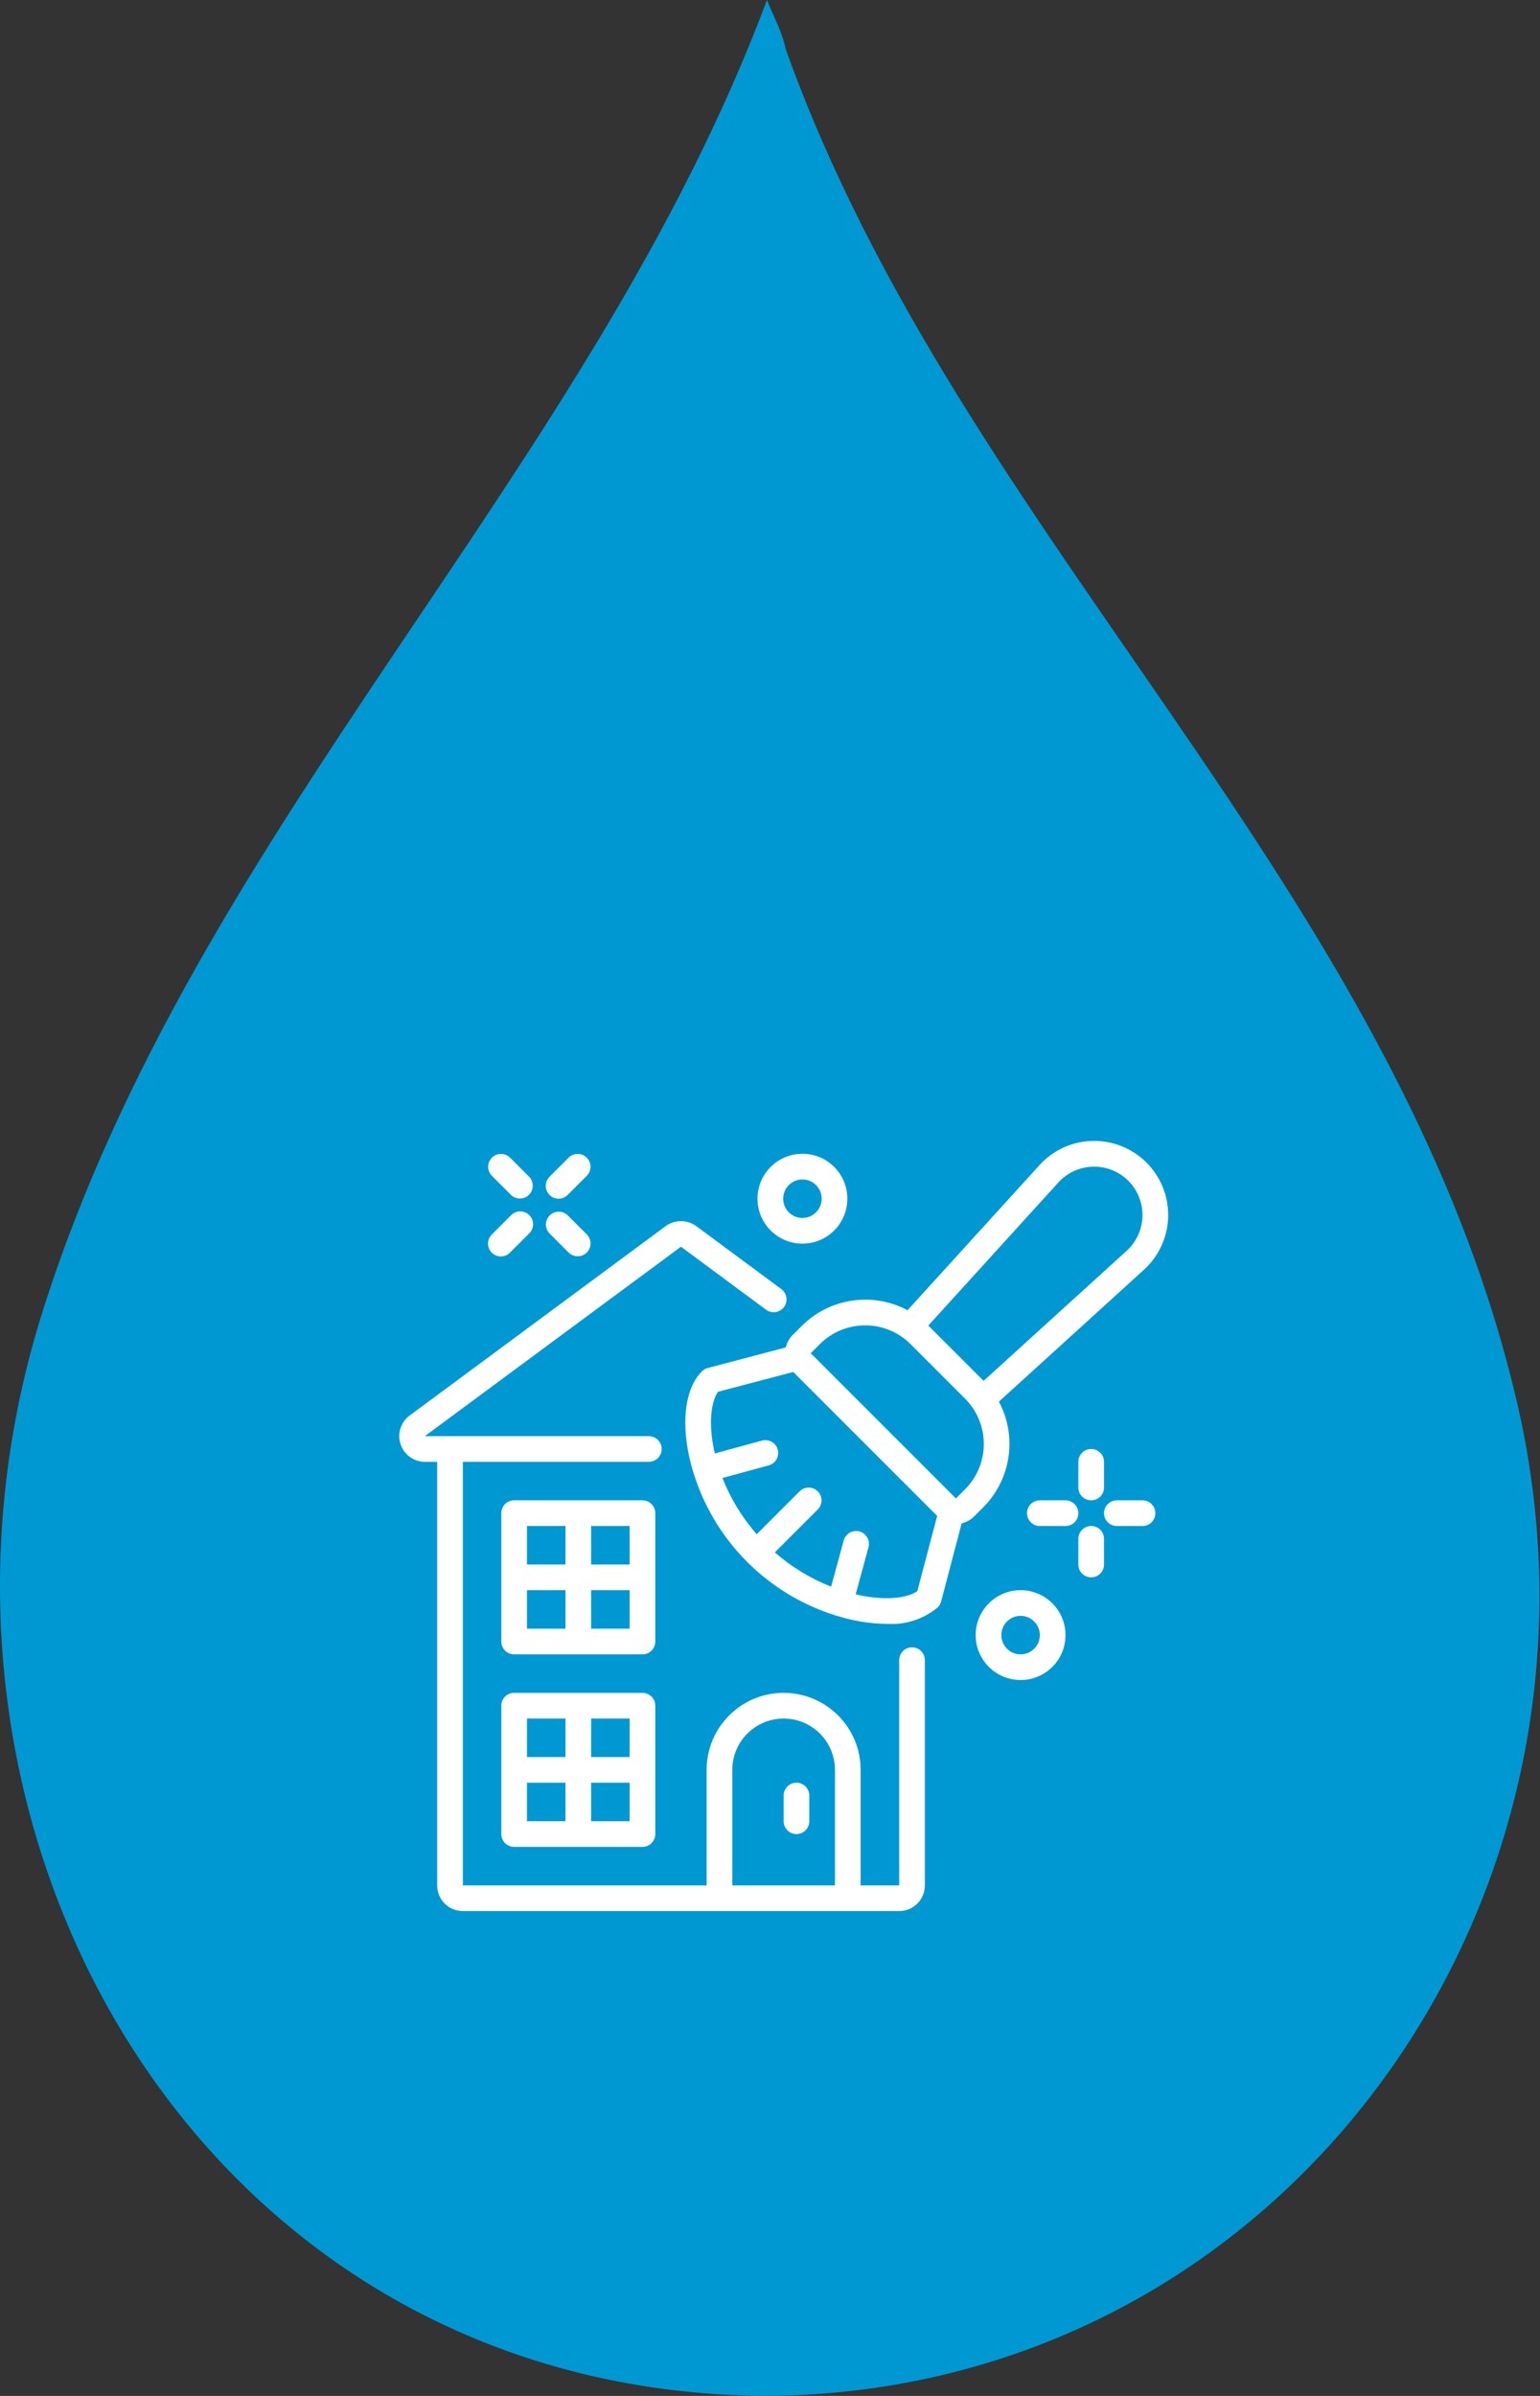
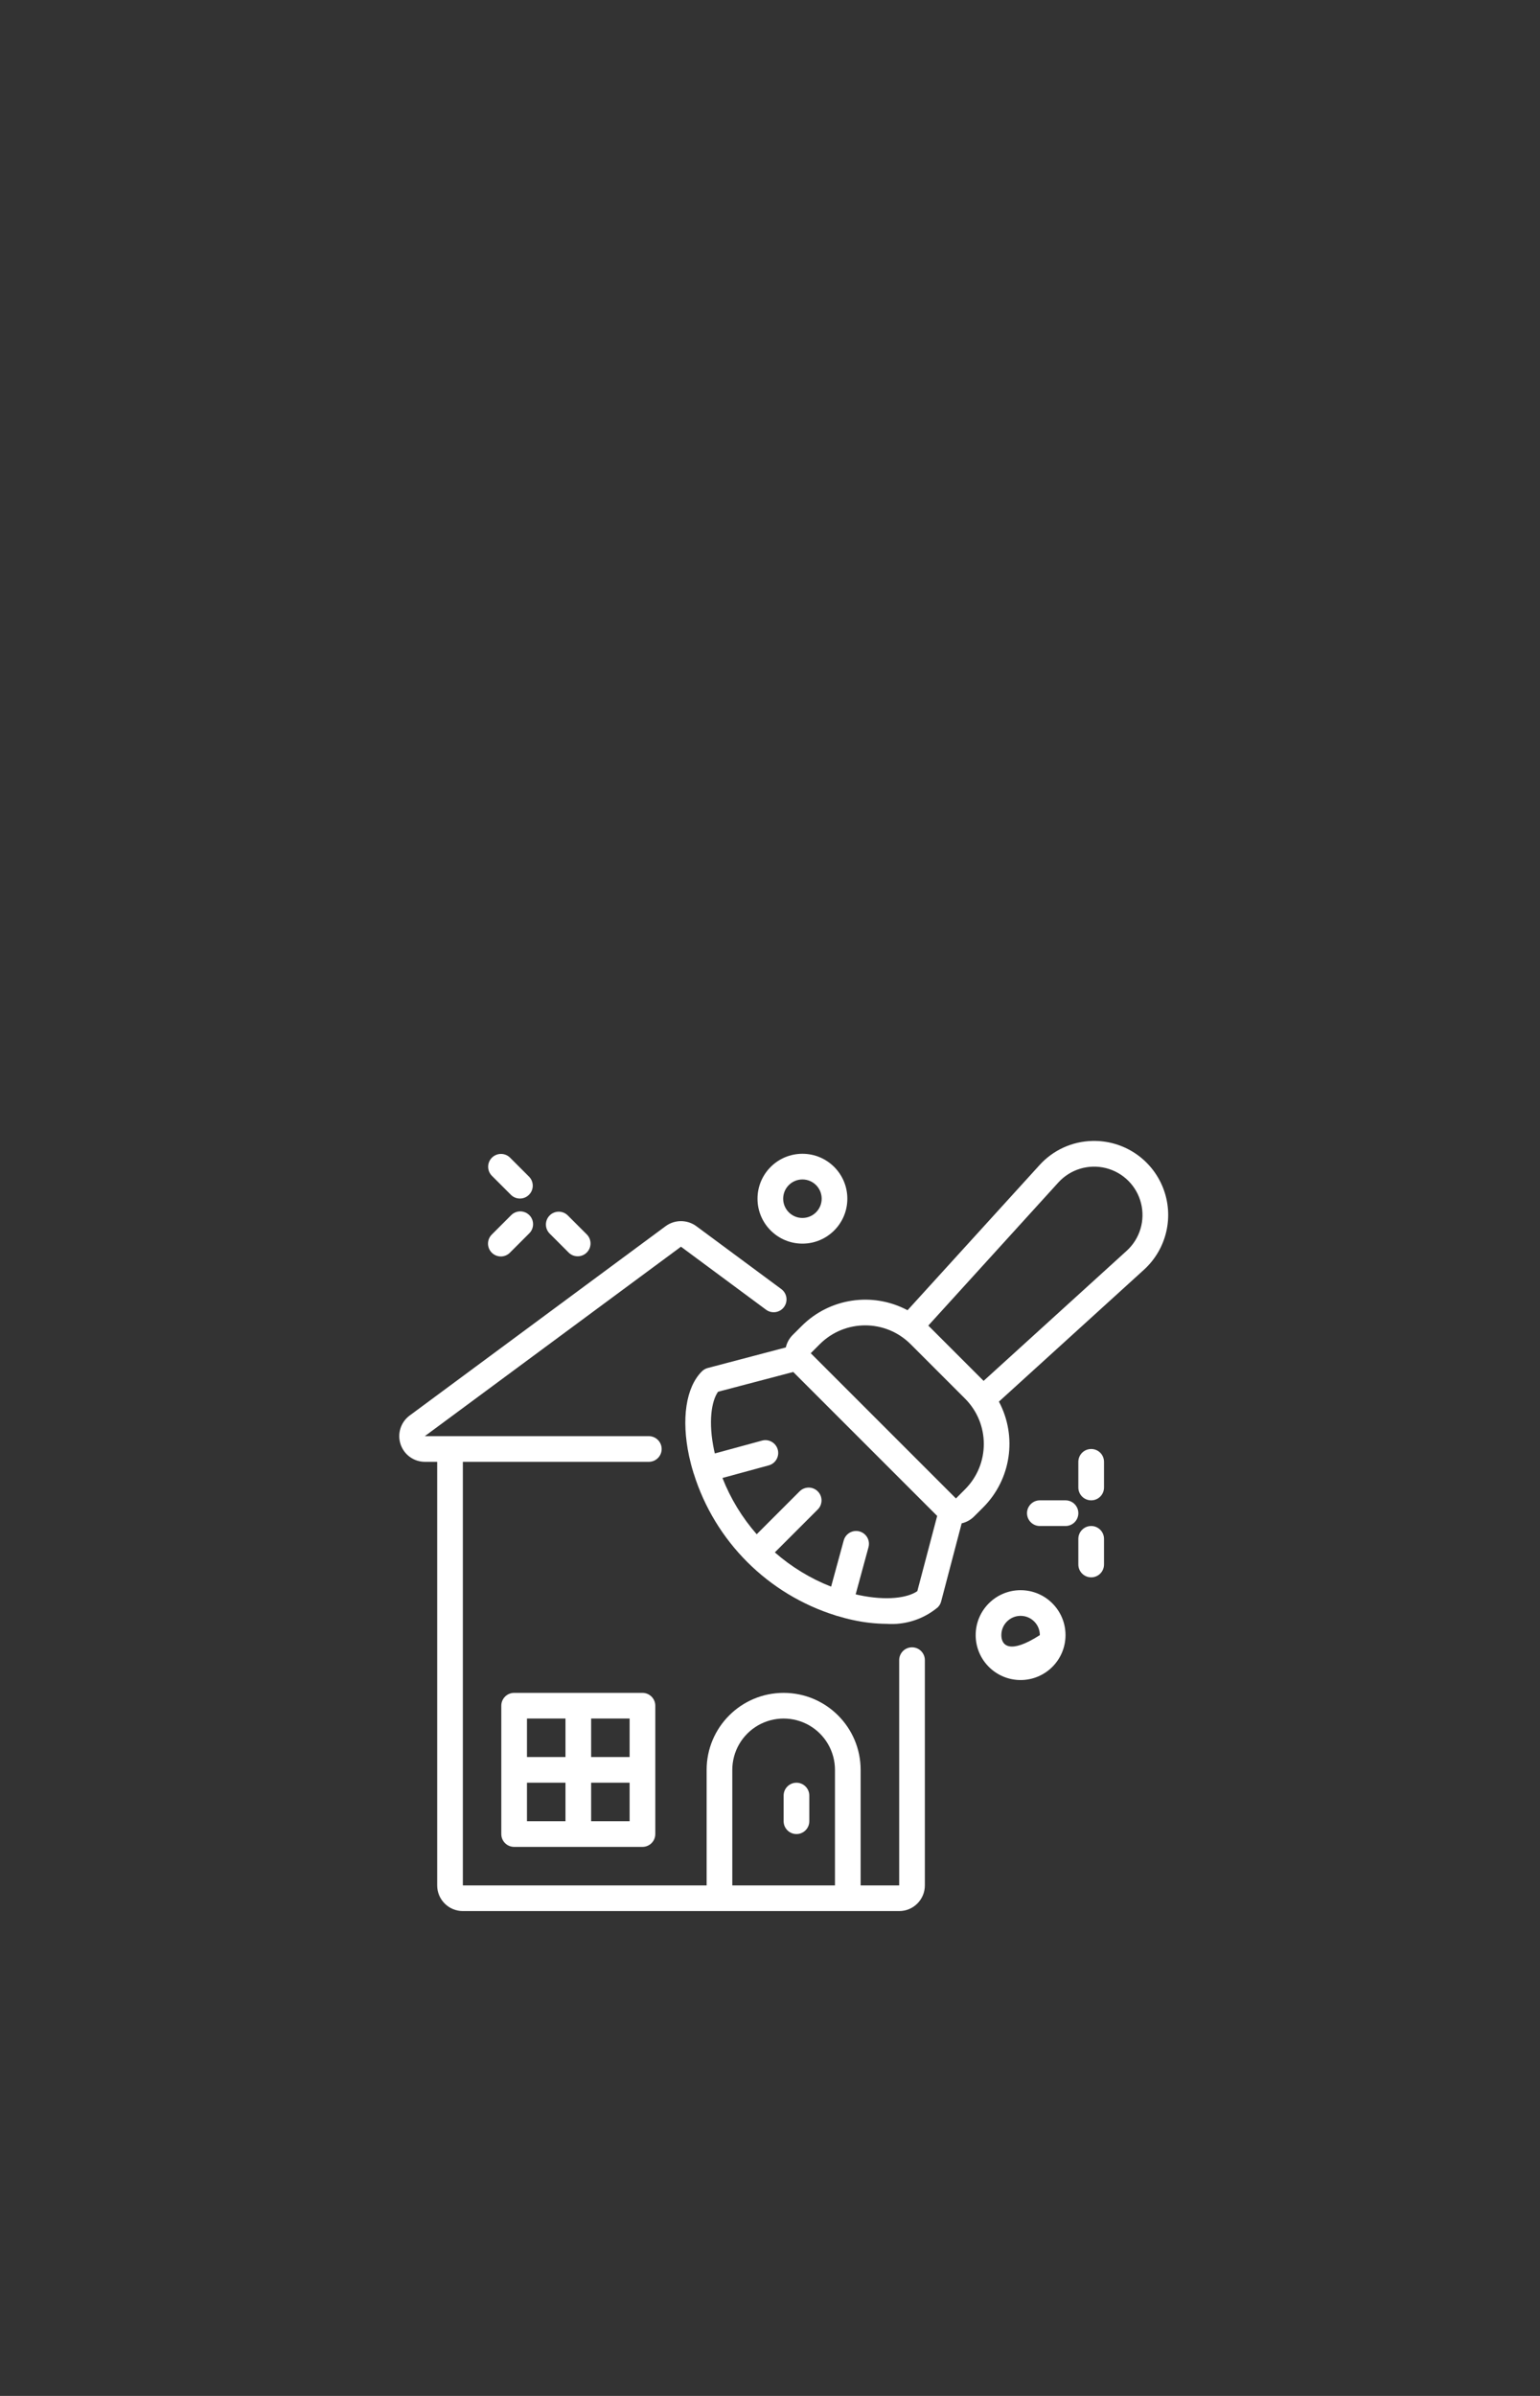
<svg xmlns="http://www.w3.org/2000/svg" width="54" height="84" viewBox="0 0 54 84" fill="none">
  <rect x="0" y="0" width="54" height="84" fill="#333333" stroke="none" />
-   <path d="M26.895 84C7.151 83.91 -4.287 64.205 1.506 45.938C6.885 28.958 20.688 16.56 26.895 0C27.102 0.539 27.427 1.108 27.546 1.707C33.664 18.866 49.063 31.114 53.23 49.322C57.22 66.871 44.836 83.88 26.895 84Z" fill="#0098d3" />
  <path d="M14.898 51.251H15.33V66.102C15.33 66.599 15.733 67.001 16.23 67.001H31.53C32.027 67.001 32.43 66.599 32.43 66.102V58.204C32.43 57.955 32.229 57.754 31.98 57.754C31.732 57.754 31.53 57.955 31.53 58.204V66.102H30.178V62.051C30.178 60.56 28.969 59.351 27.478 59.351C25.987 59.351 24.778 60.56 24.778 62.051V66.102H16.23V51.251H22.75C22.999 51.251 23.201 51.05 23.201 50.801C23.201 50.553 22.999 50.351 22.75 50.351H15.788C15.785 50.351 15.783 50.351 15.78 50.351C15.777 50.351 15.774 50.351 15.771 50.351H14.896L23.878 43.709L26.861 45.918C27.061 46.066 27.343 46.024 27.491 45.824C27.639 45.625 27.597 45.343 27.397 45.195L24.414 42.987C24.095 42.754 23.661 42.754 23.342 42.987L14.36 49.631C14.05 49.863 13.924 50.267 14.046 50.635C14.168 51.002 14.511 51.25 14.898 51.251ZM25.678 62.051C25.678 61.408 26.021 60.814 26.578 60.492C27.135 60.171 27.821 60.171 28.378 60.492C28.935 60.814 29.278 61.408 29.278 62.051V66.102H25.678V62.051Z" fill="white" />
  <path d="M18.028 64.751H22.528C22.776 64.751 22.978 64.55 22.978 64.301V59.801C22.978 59.553 22.776 59.351 22.528 59.351H18.028C17.779 59.351 17.578 59.553 17.578 59.801V64.301C17.578 64.55 17.779 64.751 18.028 64.751ZM18.478 62.501H19.828V63.851H18.478V62.501ZM20.728 63.851V62.501H22.078V63.851H20.728ZM22.078 61.601H20.728V60.251H22.078V61.601ZM19.828 60.251V61.601H18.478V60.251H19.828Z" fill="white" />
-   <path d="M22.978 53.051C22.978 52.803 22.776 52.601 22.528 52.601H18.028C17.779 52.601 17.578 52.803 17.578 53.051V57.551C17.578 57.8 17.779 58.001 18.028 58.001H22.528C22.776 58.001 22.978 57.8 22.978 57.551V53.051ZM22.078 54.851H20.728V53.501H22.078V54.851ZM19.828 53.501V54.851H18.478V53.501H19.828ZM18.478 55.751H19.828V57.101H18.478V55.751ZM20.728 57.101V55.751H22.078V57.101H20.728Z" fill="white" />
  <path d="M27.928 64.301C28.177 64.301 28.378 64.1 28.378 63.851V62.951C28.378 62.703 28.177 62.501 27.928 62.501C27.68 62.501 27.478 62.703 27.478 62.951V63.851C27.478 63.971 27.525 64.085 27.61 64.169C27.694 64.254 27.809 64.301 27.928 64.301Z" fill="white" />
  <path d="M28.111 46.489L27.792 46.807C27.674 46.926 27.592 47.076 27.555 47.24L24.815 47.962C24.738 47.983 24.667 48.023 24.611 48.08C24.051 48.639 23.884 49.75 24.163 51.053C24.204 51.243 24.253 51.432 24.312 51.62V51.631C24.312 51.635 24.321 51.647 24.324 51.656C25.065 54.037 26.931 55.902 29.314 56.641C29.32 56.641 29.325 56.648 29.332 56.651C29.339 56.653 29.342 56.651 29.348 56.651C29.534 56.707 29.721 56.758 29.91 56.798C30.297 56.883 30.691 56.928 31.087 56.931C31.739 56.978 32.383 56.77 32.884 56.351C32.94 56.295 32.981 56.224 33.001 56.147L33.721 53.407C33.885 53.37 34.035 53.287 34.154 53.169L34.473 52.851C35.453 51.87 35.678 50.365 35.027 49.14L40.112 44.517C40.914 43.788 41.179 42.638 40.777 41.633C40.375 40.627 39.391 39.976 38.308 40.001C37.597 40.015 36.925 40.322 36.449 40.85L31.823 45.936C30.599 45.284 29.092 45.508 28.111 46.489ZM32.166 55.784C31.84 56.014 31.109 56.136 30.099 55.919C30.07 55.913 30.034 55.904 30.004 55.896L30.454 54.243C30.496 54.088 30.452 53.922 30.339 53.808C30.226 53.694 30.06 53.649 29.904 53.69C29.749 53.731 29.627 53.852 29.585 54.007L29.143 55.627C28.421 55.344 27.754 54.938 27.17 54.426L28.68 52.916C28.851 52.74 28.848 52.459 28.675 52.286C28.501 52.112 28.22 52.11 28.044 52.28L26.534 53.79C26.023 53.207 25.616 52.539 25.333 51.817L26.956 51.375C27.195 51.31 27.337 51.063 27.272 50.823C27.207 50.583 26.959 50.441 26.719 50.507L25.066 50.957C25.059 50.926 25.049 50.89 25.043 50.862C24.827 49.85 24.949 49.12 25.178 48.794L27.815 48.101L32.862 53.148L32.166 55.784ZM33.838 52.216L33.52 52.535L28.429 47.443L28.747 47.125C29.626 46.247 31.05 46.247 31.929 47.125L33.838 49.034C34.717 49.913 34.717 51.337 33.838 52.216ZM37.112 41.456C37.533 40.994 38.173 40.801 38.779 40.953C39.385 41.105 39.858 41.578 40.01 42.184C40.163 42.79 39.97 43.43 39.508 43.851L34.49 48.413L32.551 46.474L37.112 41.456Z" fill="white" />
-   <path d="M34.212 57.326C34.212 58.196 34.918 58.901 35.787 58.901C36.657 58.901 37.362 58.196 37.362 57.326C37.362 56.456 36.657 55.751 35.787 55.751C34.918 55.751 34.212 56.456 34.212 57.326ZM36.462 57.326C36.462 57.699 36.16 58.001 35.787 58.001C35.415 58.001 35.112 57.699 35.112 57.326C35.112 56.953 35.415 56.651 35.787 56.651C36.16 56.651 36.462 56.953 36.462 57.326Z" fill="white" />
+   <path d="M34.212 57.326C34.212 58.196 34.918 58.901 35.787 58.901C36.657 58.901 37.362 58.196 37.362 57.326C37.362 56.456 36.657 55.751 35.787 55.751C34.918 55.751 34.212 56.456 34.212 57.326ZM36.462 57.326C35.415 58.001 35.112 57.699 35.112 57.326C35.112 56.953 35.415 56.651 35.787 56.651C36.16 56.651 36.462 56.953 36.462 57.326Z" fill="white" />
  <path d="M28.137 43.601C29.007 43.601 29.712 42.896 29.712 42.026C29.712 41.156 29.007 40.451 28.137 40.451C27.267 40.451 26.562 41.156 26.562 42.026C26.562 42.896 27.267 43.601 28.137 43.601ZM28.137 41.351C28.51 41.351 28.812 41.653 28.812 42.026C28.812 42.398 28.51 42.701 28.137 42.701C27.764 42.701 27.462 42.398 27.462 42.026C27.462 41.653 27.764 41.351 28.137 41.351Z" fill="white" />
  <path d="M38.263 50.801C38.014 50.801 37.812 51.002 37.812 51.251V52.151C37.812 52.4 38.014 52.601 38.263 52.601C38.511 52.601 38.712 52.4 38.712 52.151V51.251C38.712 51.002 38.511 50.801 38.263 50.801Z" fill="white" />
  <path d="M37.812 53.951V54.851C37.812 55.099 38.014 55.301 38.263 55.301C38.511 55.301 38.712 55.099 38.712 54.851V53.951C38.712 53.703 38.511 53.501 38.263 53.501C38.014 53.501 37.812 53.703 37.812 53.951Z" fill="white" />
-   <path d="M40.062 52.601H39.162C38.914 52.601 38.712 52.803 38.712 53.051C38.712 53.3 38.914 53.501 39.162 53.501H40.062C40.311 53.501 40.512 53.3 40.512 53.051C40.512 52.803 40.311 52.601 40.062 52.601Z" fill="white" />
  <path d="M37.812 53.051C37.812 52.803 37.611 52.601 37.362 52.601H36.462C36.214 52.601 36.012 52.803 36.012 53.051C36.012 53.3 36.214 53.501 36.462 53.501H37.362C37.611 53.501 37.812 53.3 37.812 53.051Z" fill="white" />
  <path d="M19.944 43.919C20.12 44.089 20.401 44.087 20.575 43.913C20.748 43.74 20.751 43.459 20.58 43.282L19.905 42.608C19.729 42.437 19.448 42.439 19.274 42.613C19.101 42.787 19.098 43.067 19.269 43.244L19.944 43.919Z" fill="white" />
  <path d="M17.919 41.894C18.095 42.064 18.376 42.062 18.549 41.888C18.723 41.715 18.725 41.434 18.555 41.257L17.88 40.582C17.703 40.412 17.423 40.414 17.249 40.588C17.075 40.761 17.073 41.042 17.244 41.219L17.919 41.894Z" fill="white" />
  <path d="M17.562 44.051C17.681 44.051 17.796 44.003 17.88 43.919L18.555 43.244C18.672 43.131 18.719 42.964 18.678 42.806C18.637 42.649 18.514 42.526 18.356 42.485C18.199 42.444 18.032 42.491 17.919 42.608L17.244 43.283C17.115 43.411 17.076 43.605 17.146 43.773C17.216 43.941 17.38 44.051 17.562 44.051Z" fill="white" />
-   <path d="M19.587 42.026C19.706 42.026 19.82 41.978 19.905 41.894L20.58 41.219C20.75 41.042 20.748 40.761 20.574 40.588C20.401 40.414 20.12 40.412 19.944 40.582L19.268 41.257C19.14 41.386 19.101 41.58 19.171 41.748C19.241 41.916 19.405 42.026 19.587 42.026Z" fill="white" />
</svg>